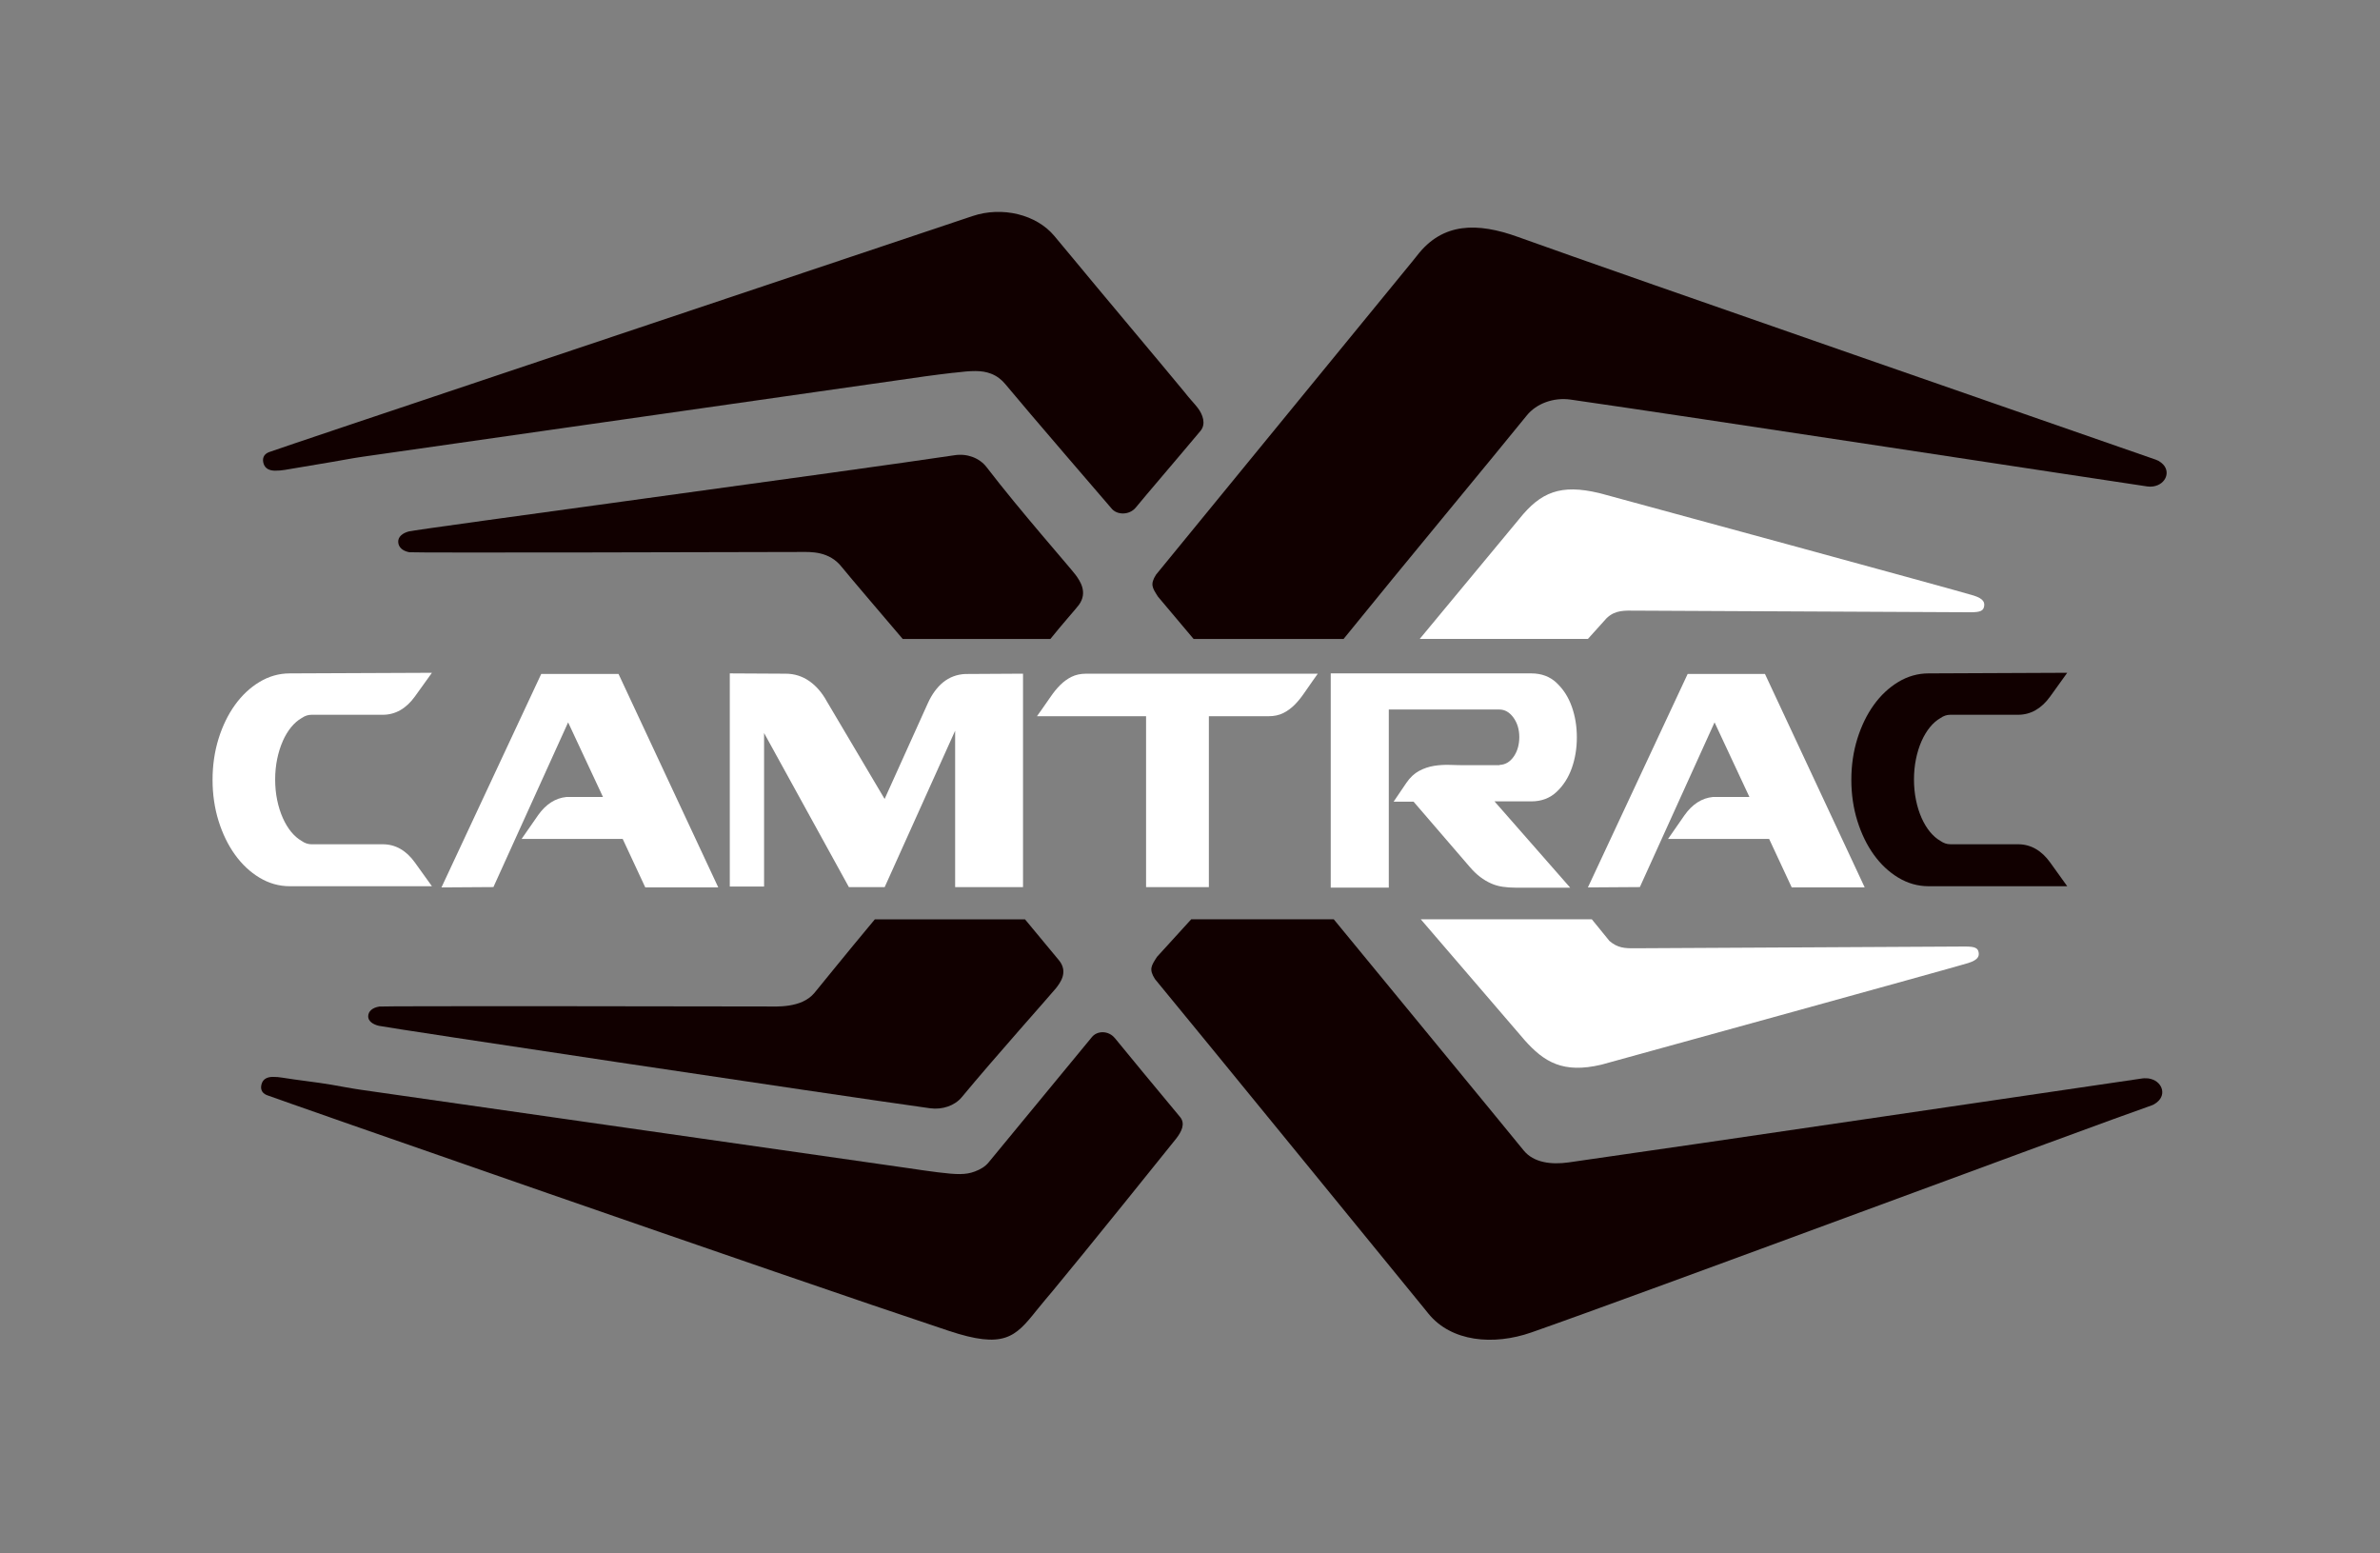
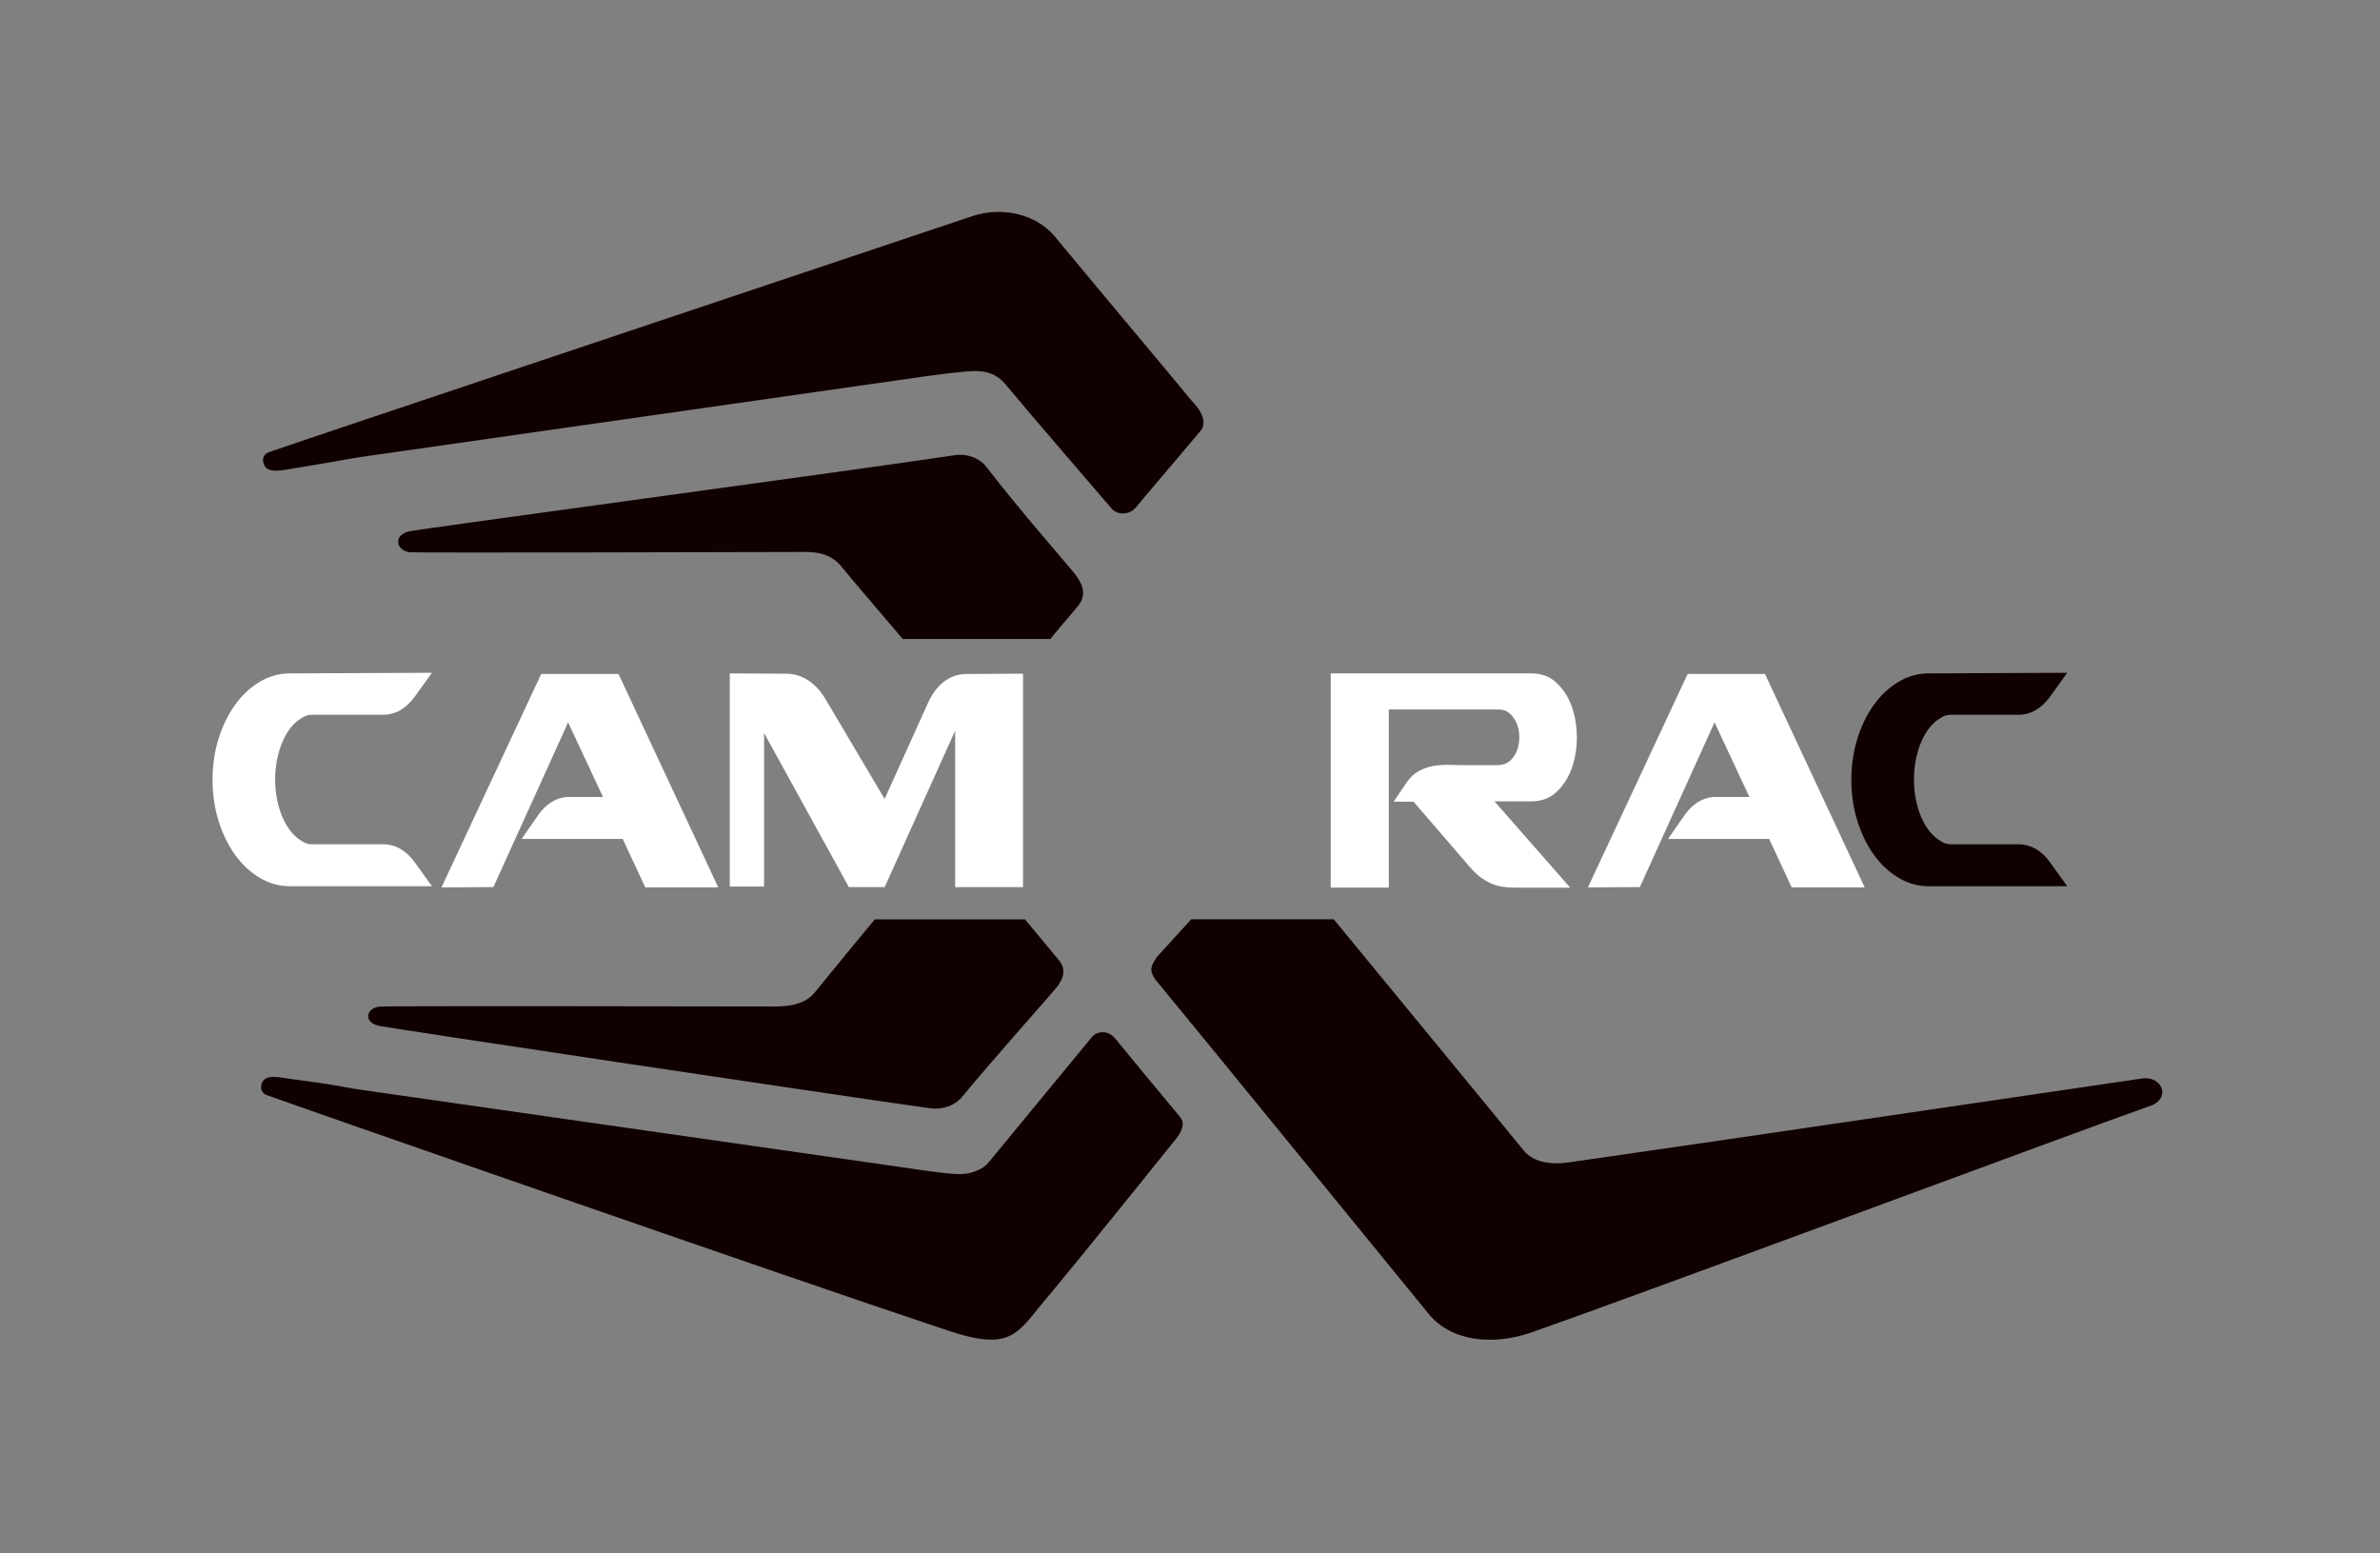
<svg xmlns="http://www.w3.org/2000/svg" id="Calque_1" viewBox="0 0 708.66 462.38">
  <rect x="0" y="0" width="708.66" height="462.38" fill="#808080" stroke="none" />
  <defs>
    <style>.cls-1{fill:#fff;}.cls-2{fill:#100;}</style>
  </defs>
  <path class="cls-2" d="M331.95,309.05c-1.86-2.29-5.3-2.32-6.92-.2,0,0-24.44,29.61-30.66,37.19-1.04,1.27-2.4,2.07-4.11,2.72-2.74,1.04-5.44.92-10.97.24-2.74-.33-5.75-.79-8.49-1.19-10.13-1.47-159.45-22.83-163.26-23.37-2.97-.42-5.92-1.01-8.88-1.52-4.62-.79-9.92-1.33-14.55-2.09-.95-.16-1.93-.25-2.89-.24-1.59.02-2.82.59-3.28,1.97-.48,1.43-.14,2.77,1.46,3.44,2.09.87,154.06,53.9,203.09,70.19,16.39,5.44,19.76,1.94,26.1-6.03,1.61-2.02,3.35-4.03,4.93-5.93,8.39-10.05,35.7-43.98,36.7-45.27,1.57-2.03,2.81-4.43,1.16-6.42-7.42-8.92-16.26-19.59-19.42-23.49Z" />
  <path class="cls-2" d="M639.74,321.05s-1.18-.1-1.77-.01c-12.17,1.75-135.88,20.06-170.91,25.01-5.18.73-10.41.07-13.35-3.53-10.73-13.16-37.74-45.89-56.57-68.84h-42.45l-10.17,11.16c-1.73,2.67-2.48,3.7-.62,6.63,10.37,12.52,80,97.84,80,97.84.44.54.91,1.12,1.4,1.73,6.82,8.43,19.39,9.58,30.7,5.62,32.87-11.49,166.7-61.35,184.57-67.55.55-.19,1.05-.45,1.48-.8.09-.07.18-.14.27-.22,2.9-2.35,1.41-6.42-2.58-7.04Z" />
  <path class="cls-2" d="M242.46,295.63c-3.81,4.56-11.37,4.01-14.41,4-18.3-.06-114.04-.17-115.11.02-2.1.35-3.25,1.41-3.31,2.85-.06,1.4,1.27,2.44,3.19,2.89,2.71.63,134.22,20.38,164.09,24.54,3.67.51,7.35-.77,9.43-3.26,10.08-12.15,26.05-30,28.07-32.46,1.16-1.49,3.79-4.77.92-8.31-1.44-1.74-5.49-6.62-10.13-12.21h-44.71c-8.74,10.46-16.56,20.2-18.03,21.95Z" />
-   <path class="cls-1" d="M453.85,309.53c5.9,6.65,11.54,10.13,22.99,7.42.31-.07,105.45-29.06,109.23-30.26,3.03-.96,3.27-2.1,3.08-3.18-.23-1.28-1.09-1.73-3.99-1.73-3.88,0-97.34.51-98.54.52-2.87.03-4.99-.11-7.4-2.18l-5.24-6.44h-50.93l30.82,35.86Z" />
-   <path class="cls-2" d="M643.64,137.85c-.09-.08-.18-.15-.27-.21-.42-.34-.91-.6-1.45-.79-17.46-6.12-157.96-54.8-189.98-66.33-12.03-4.33-22.36-4.35-29.99,5.55-.47.61-.94,1.18-1.37,1.71,0,0-66.25,80.96-76.38,93.32-1.82,2.9-1.08,3.91.61,6.55l10.6,12.58h44.64c18.1-22.36,44.38-53.95,54.55-66.54,2.87-3.55,7.98-5.45,13.04-4.73,34.22,4.89,159.87,24.13,171.76,25.86.58.08,1.16.08,1.73-.01,3.9-.61,5.35-4.64,2.52-6.95Z" />
  <path class="cls-2" d="M283.85,110.99c5.65-.68,8.42-.81,11.22.25,1.74.66,3.15,1.77,4.22,3.06,6.37,7.72,31.58,36.96,31.58,36.96,1.65,2.16,5.41,2.16,7.32-.17,3.24-3.96,11.66-13.73,19.26-22.81,1.69-2.02.75-4.83-.85-6.9-1.02-1.32-2.46-2.77-4.04-4.82-5.44-6.62-25.59-30.57-33.57-40.25-1.62-1.93-3.36-4.02-5.05-6.06-5.34-6.41-15.52-8.89-24.36-5.93-50.05,16.8-207.43,69.42-209.57,70.31-1.63.67-1.98,2.04-1.49,3.49.48,1.4,1.73,1.98,3.36,2,.99.01,1.99-.08,2.96-.24,4.73-.77,9.46-1.58,14.19-2.39,3.03-.51,6.04-1.11,9.08-1.54,3.9-.55,156.94-22.42,167.3-23.91,2.81-.4,5.64-.73,8.45-1.07Z" />
  <path class="cls-2" d="M321.2,180.14c2.86-3.83.24-7.37-.92-8.98-2.02-2.66-16.47-18.99-26.54-32.12-2.08-2.7-5.76-4.08-9.42-3.53-29.82,4.49-159.86,22-162.56,22.69-1.91.49-3.25,1.61-3.19,3.12.06,1.55,1.21,2.69,3.31,3.08,1.07.2,98.22-.01,116.5-.08,3.04-.01,8.57-.32,12.37,4.61,1.17,1.52,14.8,17.49,18.04,21.29h43.97c3.27-4.1,7.42-8.74,8.44-10.08Z" />
-   <path class="cls-1" d="M478.48,183.94c2.54-2.38,5.36-2.17,8.48-2.15,4.8.03,96.33.49,99.83.48,2.9,0,3.76-.45,3.99-1.75.19-1.1-.05-2.25-3.08-3.22-3.78-1.21-104.03-28.51-110.63-30.28-.31-.08-.62-.16-.93-.24-11.44-2.73-17.37-.3-23.74,7.66l-29.66,35.76h50.08l5.66-6.28Z" />
  <path class="cls-1" d="M84.2,220.61c.71-1.59,1.55-2.98,2.5-4.14.94-1.14,1.97-2.05,3.14-2.72.93-.64,1.88-.96,2.9-.96h21.22c3.75,0,6.97-1.83,9.56-5.42l5.09-7.08-42.34.18c-3.18,0-6.21.86-9.01,2.55-2.77,1.67-5.23,3.97-7.3,6.85-2.06,2.86-3.7,6.24-4.89,10.05-1.18,3.81-1.78,7.92-1.78,12.23s.6,8.42,1.78,12.23c1.19,3.81,2.83,7.19,4.89,10.05,2.07,2.88,4.52,5.18,7.3,6.85,2.8,1.69,5.83,2.55,9.01,2.55h42.34l-5.08-7.07c-2.59-3.6-5.8-5.42-9.56-5.42h-21.22c-1.02,0-1.97-.31-2.97-1.01-1.1-.63-2.13-1.53-3.07-2.67-.95-1.16-1.8-2.56-2.5-4.14-.71-1.6-1.28-3.39-1.68-5.33-.4-1.94-.6-4-.6-6.12s.2-4.17.6-6.12c.4-1.94.96-3.73,1.68-5.33Z" />
  <path class="cls-1" d="M161.15,200.64l-29.7,63.54,15.47-.1,22.24-49.03,10.38,22.21h-10.86c-3.3.32-6.15,2.15-8.47,5.44l-4.9,7.05h30.1l6.72,14.42h21.73l-29.69-63.53h-23.02Z" />
  <path class="cls-1" d="M280.85,203.1c-1.82,1.47-3.36,3.57-4.57,6.23l-12.88,28.52-17.2-29.04c-1.42-2.59-3.18-4.63-5.24-6.06-2.09-1.45-4.45-2.19-7.02-2.19l-16.64-.09v63.45h10.21v-45.7l25.25,45.87h10.66l20.98-46.56v46.56h20.21v-63.54l-17.25.1c-2.46.13-4.65.95-6.51,2.45Z" />
-   <path class="cls-1" d="M319.03,201.5c-1.2.6-2.32,1.42-3.35,2.44-.99.98-1.94,2.15-2.84,3.47-.85,1.26-1.76,2.56-2.72,3.9l-1.36,1.91h32.49v50.87h18.7v-50.87h17.8c1.65,0,3.12-.32,4.36-.94,1.2-.6,2.33-1.42,3.35-2.44.98-.98,1.94-2.15,2.84-3.47.85-1.26,1.76-2.56,2.72-3.9l1.36-1.91h-68.98c-1.65,0-3.12.32-4.36.94Z" />
  <path class="cls-1" d="M502.51,200.64l-29.7,63.54,15.47-.1,22.24-49.03,10.38,22.21h-10.86c-3.3.32-6.15,2.15-8.47,5.44l-4.9,7.05h30.1l6.72,14.42h21.73l-29.69-63.53h-23.02Z" />
  <path class="cls-2" d="M600.88,251.33h-20.17c-1.02,0-1.97-.31-2.97-1.01-1.1-.63-2.13-1.53-3.07-2.67-.95-1.16-1.8-2.56-2.5-4.14-.71-1.6-1.28-3.4-1.67-5.33-.4-1.94-.6-4-.6-6.12s.2-4.17.6-6.12c.39-1.93.96-3.72,1.67-5.33.71-1.59,1.55-2.98,2.5-4.14.94-1.15,1.97-2.05,3.14-2.72.93-.65,1.88-.96,2.9-.96h20.17c3.75,0,6.97-1.82,9.56-5.42l5.09-7.08-41.29.18c-3.18,0-6.21.86-9.01,2.55-2.77,1.67-5.23,3.97-7.3,6.85-2.06,2.86-3.7,6.24-4.89,10.05-1.19,3.81-1.79,7.92-1.79,12.23s.6,8.42,1.79,12.23c1.19,3.81,2.83,7.19,4.89,10.05,2.07,2.88,4.52,5.18,7.3,6.85,2.8,1.69,5.83,2.55,9.01,2.55h41.29l-5.08-7.07c-2.59-3.6-5.8-5.42-9.56-5.42Z" />
  <path class="cls-1" d="M463.5,203.29c-2.01-1.88-4.52-2.82-7.53-2.82h-59.74v63.78h17.29v-53.03h32.89c1.66,0,3.07.81,4.23,2.41,1.16,1.61,1.74,3.54,1.74,5.79s-.56,4.25-1.67,5.83c-1.11,1.58-2.5,2.4-4.16,2.46l-.07.09h-9.83c-1.57,0-3.18-.03-4.82-.09-1.64-.06-3.24.03-4.81.28-1.57.25-3.07.75-4.49,1.52-1.42.76-2.68,1.95-3.77,3.54l-3.8,5.61h5.94l16.64,19.32c1.09,1.28,2.16,2.31,3.21,3.1,1.05.79,2.12,1.43,3.21,1.91,1.09.49,2.25.82,3.47,1,1.22.18,2.53.27,3.93.27h16.18l-22.54-25.69h10.96c3.01,0,5.52-.94,7.53-2.83,2.01-1.88,3.51-4.24,4.52-7.06,1-2.83,1.51-5.88,1.51-9.16s-.5-6.33-1.51-9.16c-1-2.82-2.51-5.18-4.52-7.06Z" />
</svg>